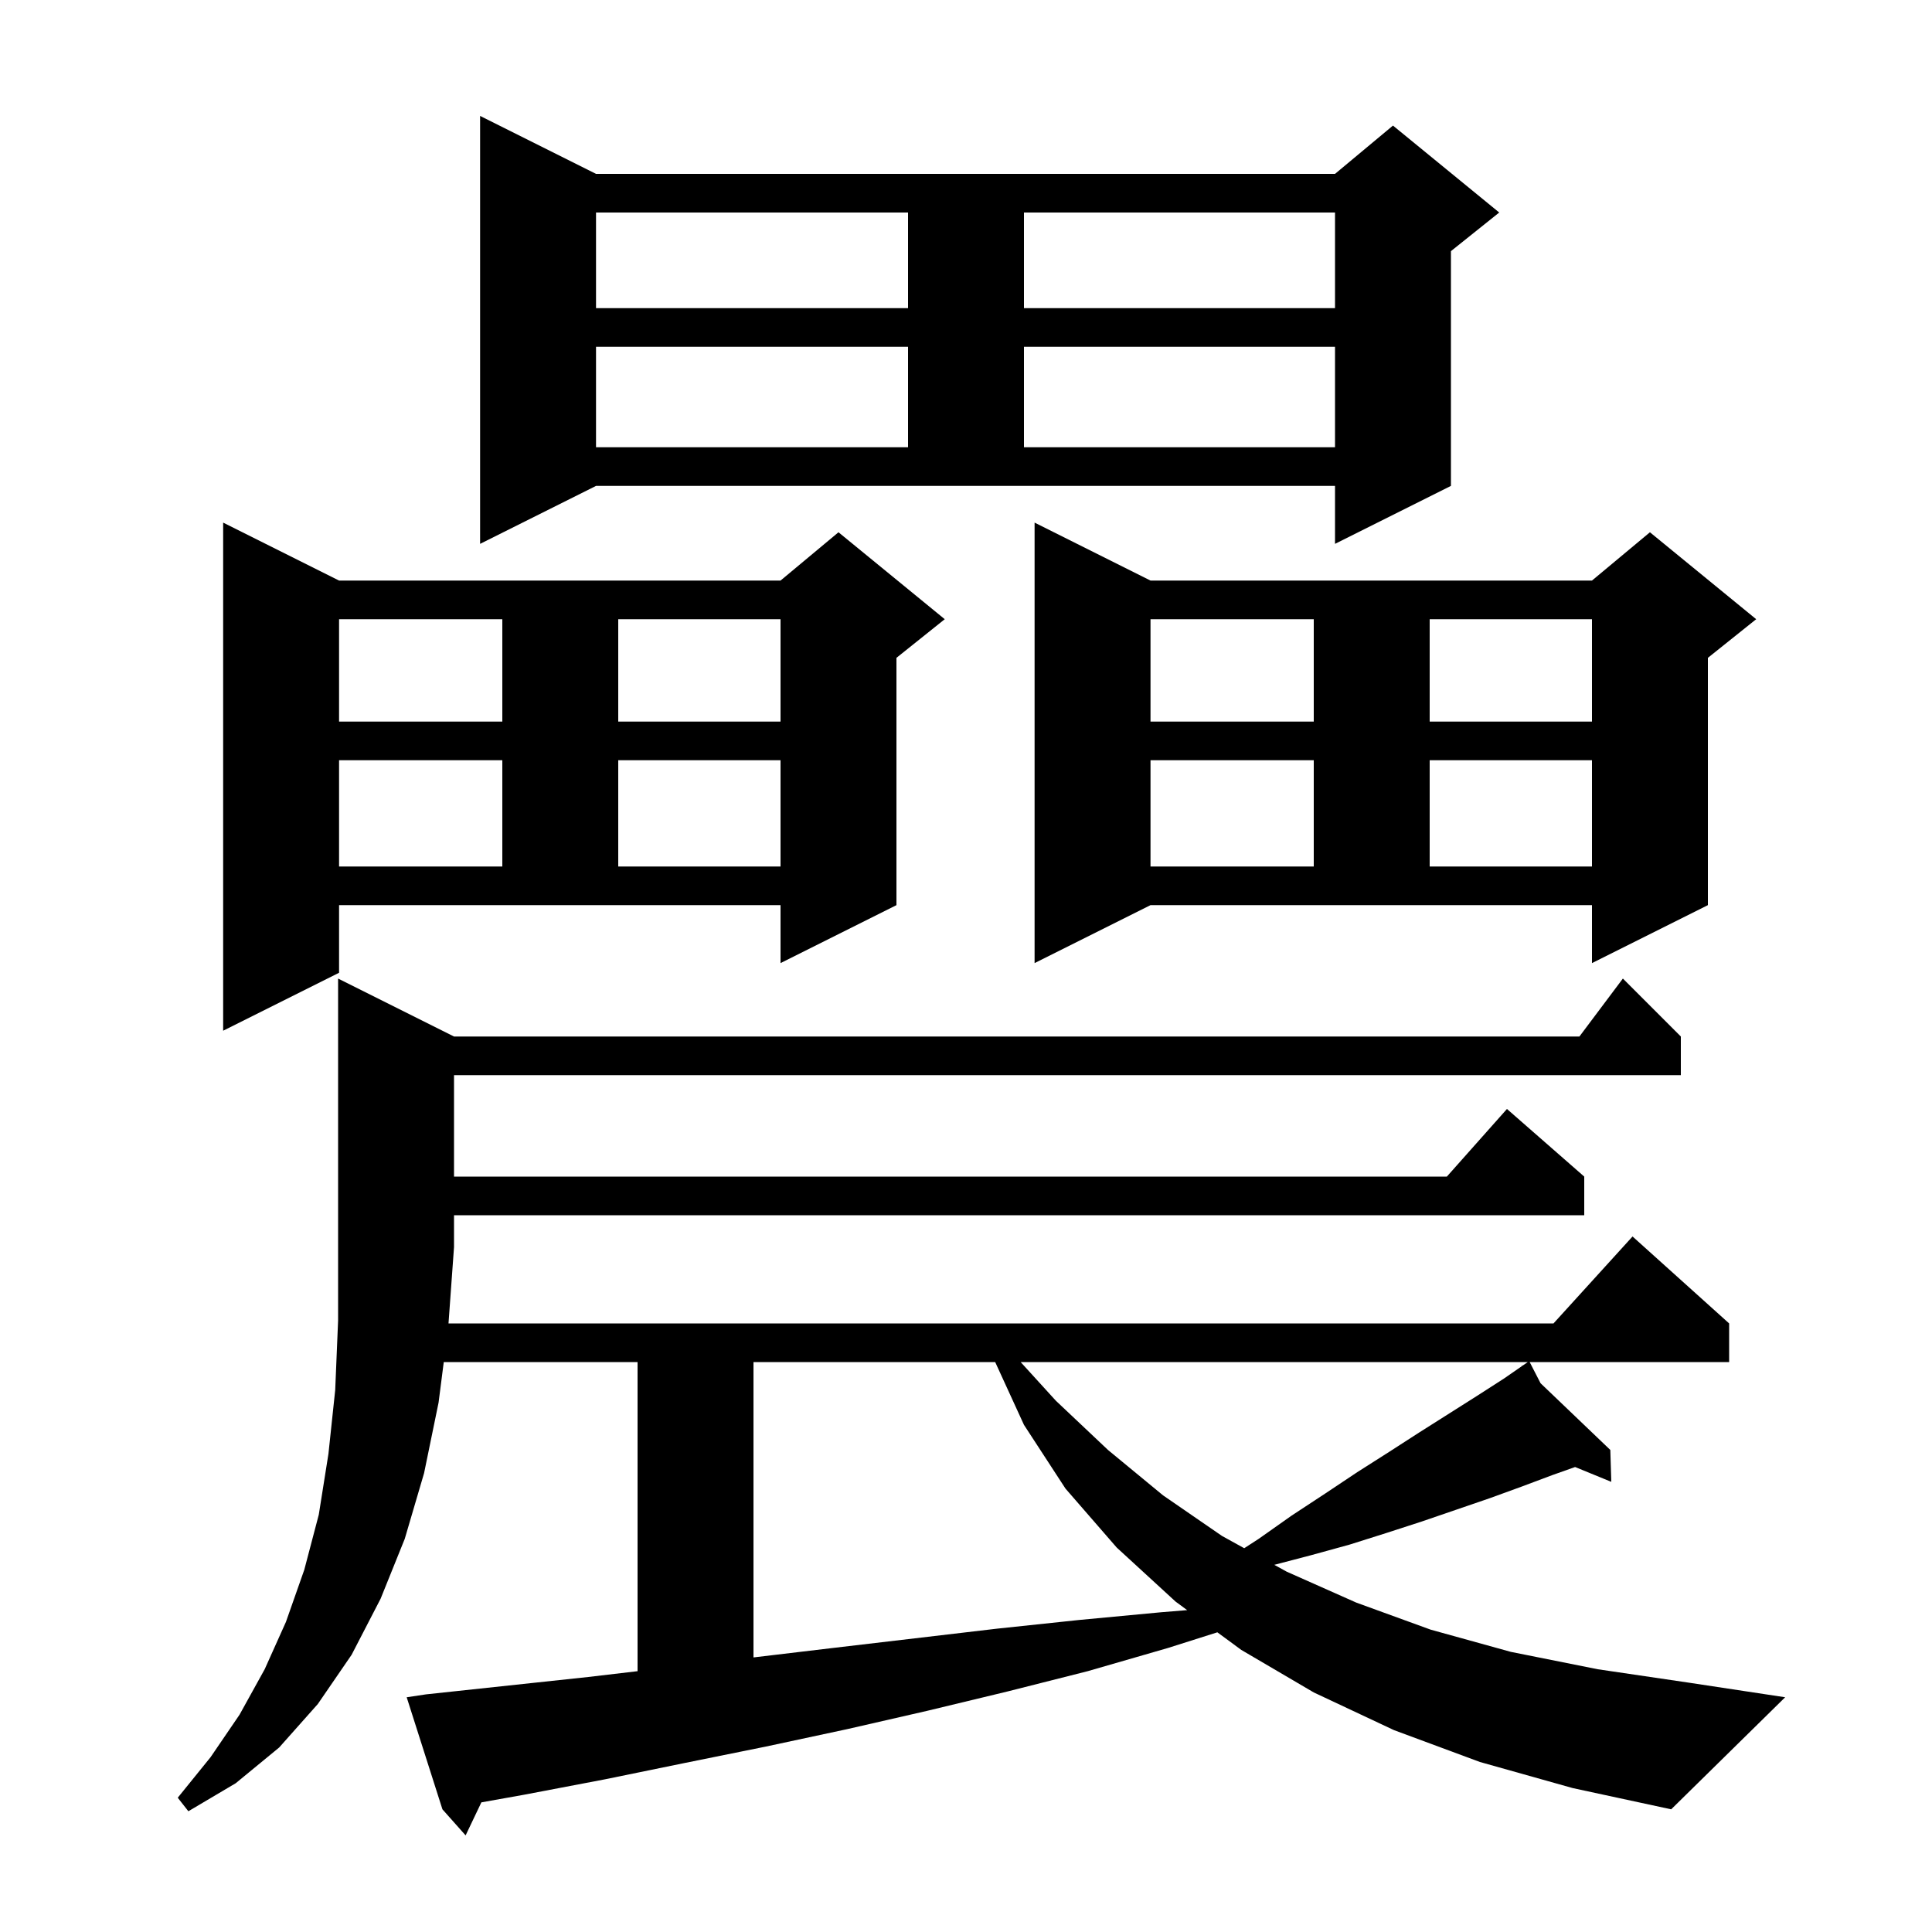
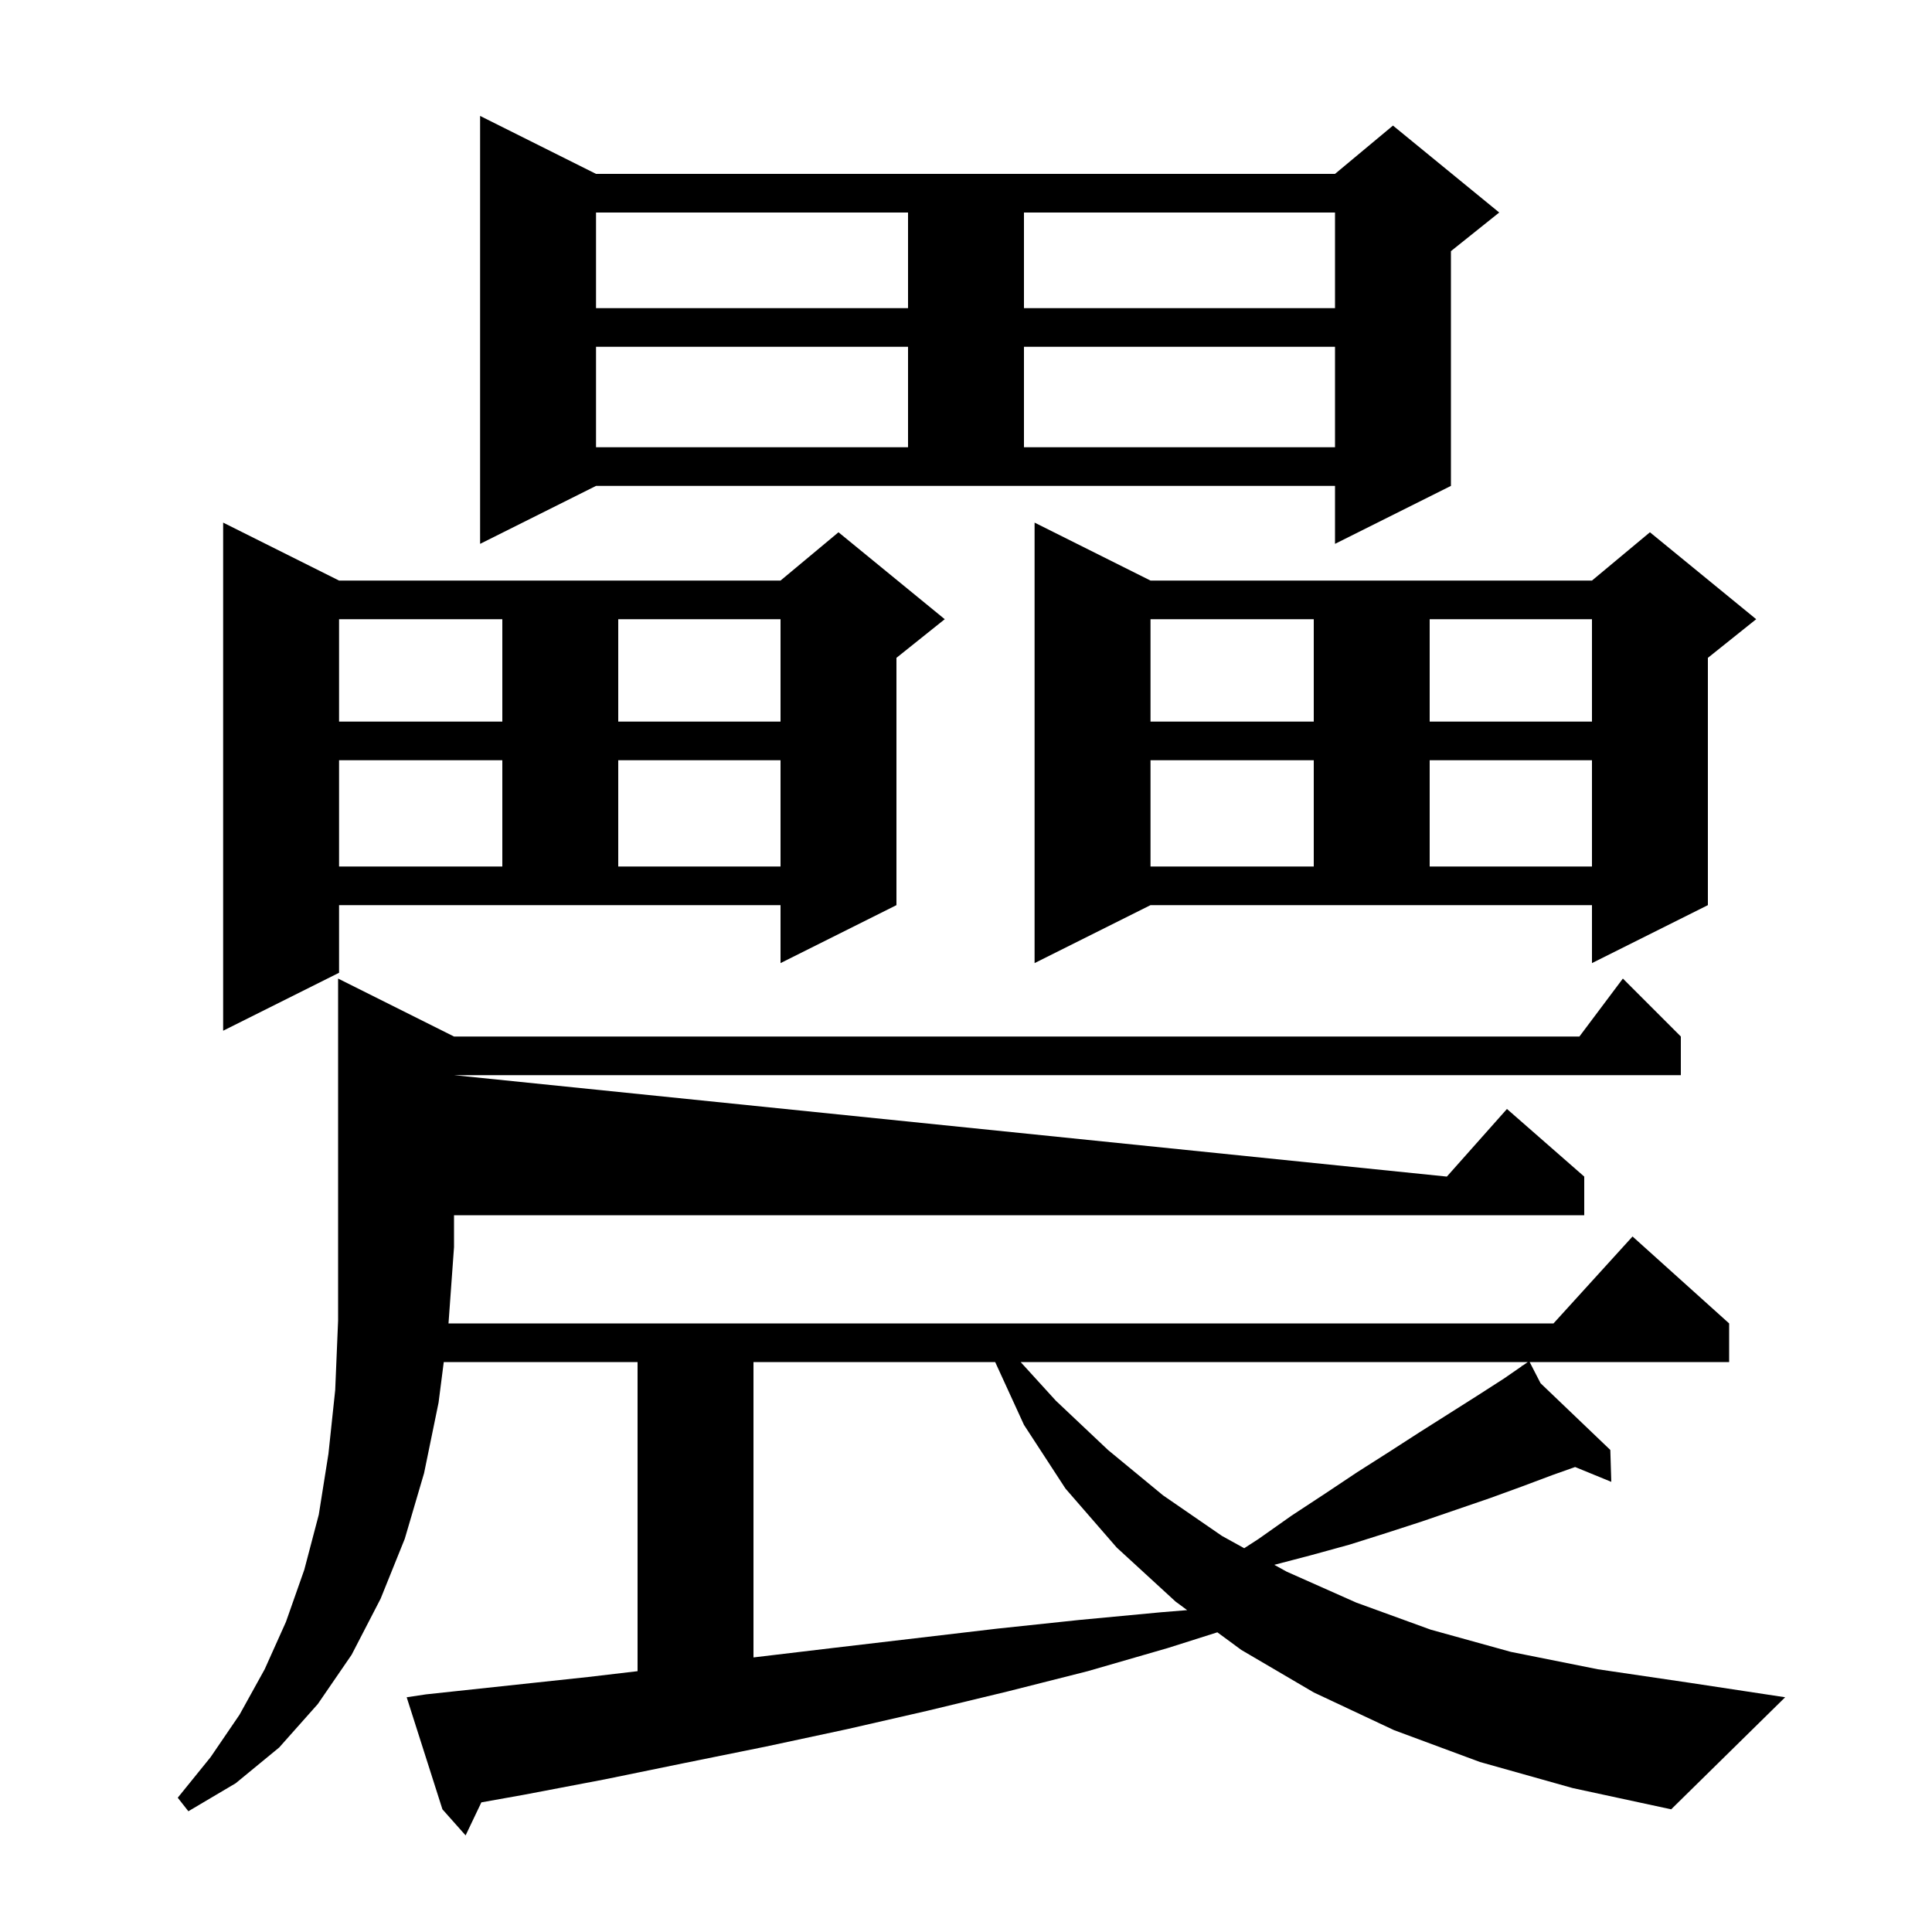
<svg xmlns="http://www.w3.org/2000/svg" version="1.1" baseProfile="full" viewBox="0 0 200 200" width="200" height="200">
  <g fill="currentColor">
-     <path d="M 153.2 182.4 L 144.3 179.1 L 136.0 175.2 L 128.5 170.8 L 126.02 168.977 L 120.9 170.6 L 112.6 173.0 L 104.3 175.1 L 96.0 177.1 L 87.7 179.0 L 79.3 180.8 L 70.9 182.5 L 62.6 184.2 L 54.2 185.8 L 49.831 186.58 L 48.2 190.0 L 45.8 187.3 L 42.1 175.7 L 44.1 175.4 L 60.9 173.6 L 66.0 173.0 L 66.0 141.0 L 45.938 141.0 L 45.4 145.2 L 43.9 152.5 L 41.9 159.3 L 39.4 165.5 L 36.4 171.3 L 32.9 176.4 L 28.9 180.9 L 24.4 184.6 L 19.5 187.5 L 18.4 186.1 L 21.8 181.9 L 24.8 177.5 L 27.4 172.8 L 29.6 167.9 L 31.5 162.5 L 33.0 156.8 L 34.0 150.5 L 34.7 143.9 L 35.0 136.7 L 35.0 101.3 L 47.0 107.3 L 163.5 107.3 L 168.0 101.3 L 174.0 107.3 L 174.0 111.3 L 47.0 111.3 L 47.0 121.8 L 149.778 121.8 L 156.0 114.8 L 164.0 121.8 L 164.0 125.8 L 47.0 125.8 L 47.0 129.1 L 46.429 137.0 L 160.818 137.0 L 169.0 128.0 L 179.0 137.0 L 179.0 141.0 L 158.351 141.0 L 159.478 143.192 L 166.7 150.1 L 166.8 153.4 L 163.054 151.865 L 160.7 152.7 L 157.5 153.9 L 154.2 155.1 L 147.2 157.5 L 143.5 158.7 L 139.7 159.9 L 135.7 161.0 L 131.916 161.991 L 133.2 162.7 L 140.4 165.9 L 148.1 168.7 L 156.4 171.0 L 165.4 172.8 L 174.9 174.2 L 184.8 175.7 L 173.0 187.3 L 162.8 185.1 Z M 78.0 141.0 L 78.0 171.576 L 86.2 170.6 L 103.2 168.6 L 111.7 167.7 L 120.2 166.9 L 122.897 166.68 L 121.7 165.8 L 115.6 160.2 L 110.3 154.1 L 106.0 147.5 L 103.021 141.0 Z M 105.657 141.0 L 109.3 145.0 L 114.7 150.1 L 120.4 154.8 L 126.5 159.0 L 128.802 160.271 L 130.3 159.3 L 133.7 156.9 L 137.2 154.6 L 140.5 152.4 L 143.8 150.3 L 146.9 148.3 L 152.9 144.5 L 155.7 142.7 L 157.566 141.408 L 157.5 141.3 L 157.593 141.389 L 158.156 141.0 Z M 35.1 100.7 L 23.1 106.7 L 23.1 54.1 L 35.1 60.1 L 80.8 60.1 L 86.8 55.1 L 97.8 64.1 L 92.8 68.1 L 92.8 93.7 L 80.8 99.7 L 80.8 93.7 L 35.1 93.7 Z M 107.1 99.7 L 107.1 54.1 L 119.1 60.1 L 164.8 60.1 L 170.8 55.1 L 181.8 64.1 L 176.8 68.1 L 176.8 93.7 L 164.8 99.7 L 164.8 93.7 L 119.1 93.7 Z M 119.1 78.7 L 119.1 89.7 L 136.0 89.7 L 136.0 78.7 Z M 148.0 78.7 L 148.0 89.7 L 164.8 89.7 L 164.8 78.7 Z M 35.1 78.7 L 35.1 89.7 L 52.0 89.7 L 52.0 78.7 Z M 64.0 78.7 L 64.0 89.7 L 80.8 89.7 L 80.8 78.7 Z M 119.1 64.1 L 119.1 74.7 L 136.0 74.7 L 136.0 64.1 Z M 148.0 64.1 L 148.0 74.7 L 164.8 74.7 L 164.8 64.1 Z M 35.1 64.1 L 35.1 74.7 L 52.0 74.7 L 52.0 64.1 Z M 64.0 64.1 L 64.0 74.7 L 80.8 74.7 L 80.8 64.1 Z M 49.7 56.3 L 49.7 12.0 L 61.7 18.0 L 138.2 18.0 L 144.2 13.0 L 155.2 22.0 L 150.2 26.0 L 150.2 50.3 L 138.2 56.3 L 138.2 50.3 L 61.7 50.3 Z M 61.7 35.9 L 61.7 46.3 L 94.0 46.3 L 94.0 35.9 Z M 106.0 35.9 L 106.0 46.3 L 138.2 46.3 L 138.2 35.9 Z M 61.7 22.0 L 61.7 31.9 L 94.0 31.9 L 94.0 22.0 Z M 106.0 22.0 L 106.0 31.9 L 138.2 31.9 L 138.2 22.0 Z " />
+     <path d="M 153.2 182.4 L 144.3 179.1 L 136.0 175.2 L 128.5 170.8 L 126.02 168.977 L 120.9 170.6 L 112.6 173.0 L 104.3 175.1 L 96.0 177.1 L 87.7 179.0 L 79.3 180.8 L 70.9 182.5 L 62.6 184.2 L 54.2 185.8 L 49.831 186.58 L 48.2 190.0 L 45.8 187.3 L 42.1 175.7 L 44.1 175.4 L 60.9 173.6 L 66.0 173.0 L 66.0 141.0 L 45.938 141.0 L 45.4 145.2 L 43.9 152.5 L 41.9 159.3 L 39.4 165.5 L 36.4 171.3 L 32.9 176.4 L 28.9 180.9 L 24.4 184.6 L 19.5 187.5 L 18.4 186.1 L 21.8 181.9 L 24.8 177.5 L 27.4 172.8 L 29.6 167.9 L 31.5 162.5 L 33.0 156.8 L 34.0 150.5 L 34.7 143.9 L 35.0 136.7 L 35.0 101.3 L 47.0 107.3 L 163.5 107.3 L 168.0 101.3 L 174.0 107.3 L 174.0 111.3 L 47.0 111.3 L 149.778 121.8 L 156.0 114.8 L 164.0 121.8 L 164.0 125.8 L 47.0 125.8 L 47.0 129.1 L 46.429 137.0 L 160.818 137.0 L 169.0 128.0 L 179.0 137.0 L 179.0 141.0 L 158.351 141.0 L 159.478 143.192 L 166.7 150.1 L 166.8 153.4 L 163.054 151.865 L 160.7 152.7 L 157.5 153.9 L 154.2 155.1 L 147.2 157.5 L 143.5 158.7 L 139.7 159.9 L 135.7 161.0 L 131.916 161.991 L 133.2 162.7 L 140.4 165.9 L 148.1 168.7 L 156.4 171.0 L 165.4 172.8 L 174.9 174.2 L 184.8 175.7 L 173.0 187.3 L 162.8 185.1 Z M 78.0 141.0 L 78.0 171.576 L 86.2 170.6 L 103.2 168.6 L 111.7 167.7 L 120.2 166.9 L 122.897 166.68 L 121.7 165.8 L 115.6 160.2 L 110.3 154.1 L 106.0 147.5 L 103.021 141.0 Z M 105.657 141.0 L 109.3 145.0 L 114.7 150.1 L 120.4 154.8 L 126.5 159.0 L 128.802 160.271 L 130.3 159.3 L 133.7 156.9 L 137.2 154.6 L 140.5 152.4 L 143.8 150.3 L 146.9 148.3 L 152.9 144.5 L 155.7 142.7 L 157.566 141.408 L 157.5 141.3 L 157.593 141.389 L 158.156 141.0 Z M 35.1 100.7 L 23.1 106.7 L 23.1 54.1 L 35.1 60.1 L 80.8 60.1 L 86.8 55.1 L 97.8 64.1 L 92.8 68.1 L 92.8 93.7 L 80.8 99.7 L 80.8 93.7 L 35.1 93.7 Z M 107.1 99.7 L 107.1 54.1 L 119.1 60.1 L 164.8 60.1 L 170.8 55.1 L 181.8 64.1 L 176.8 68.1 L 176.8 93.7 L 164.8 99.7 L 164.8 93.7 L 119.1 93.7 Z M 119.1 78.7 L 119.1 89.7 L 136.0 89.7 L 136.0 78.7 Z M 148.0 78.7 L 148.0 89.7 L 164.8 89.7 L 164.8 78.7 Z M 35.1 78.7 L 35.1 89.7 L 52.0 89.7 L 52.0 78.7 Z M 64.0 78.7 L 64.0 89.7 L 80.8 89.7 L 80.8 78.7 Z M 119.1 64.1 L 119.1 74.7 L 136.0 74.7 L 136.0 64.1 Z M 148.0 64.1 L 148.0 74.7 L 164.8 74.7 L 164.8 64.1 Z M 35.1 64.1 L 35.1 74.7 L 52.0 74.7 L 52.0 64.1 Z M 64.0 64.1 L 64.0 74.7 L 80.8 74.7 L 80.8 64.1 Z M 49.7 56.3 L 49.7 12.0 L 61.7 18.0 L 138.2 18.0 L 144.2 13.0 L 155.2 22.0 L 150.2 26.0 L 150.2 50.3 L 138.2 56.3 L 138.2 50.3 L 61.7 50.3 Z M 61.7 35.9 L 61.7 46.3 L 94.0 46.3 L 94.0 35.9 Z M 106.0 35.9 L 106.0 46.3 L 138.2 46.3 L 138.2 35.9 Z M 61.7 22.0 L 61.7 31.9 L 94.0 31.9 L 94.0 22.0 Z M 106.0 22.0 L 106.0 31.9 L 138.2 31.9 L 138.2 22.0 Z " />
  </g>
</svg>